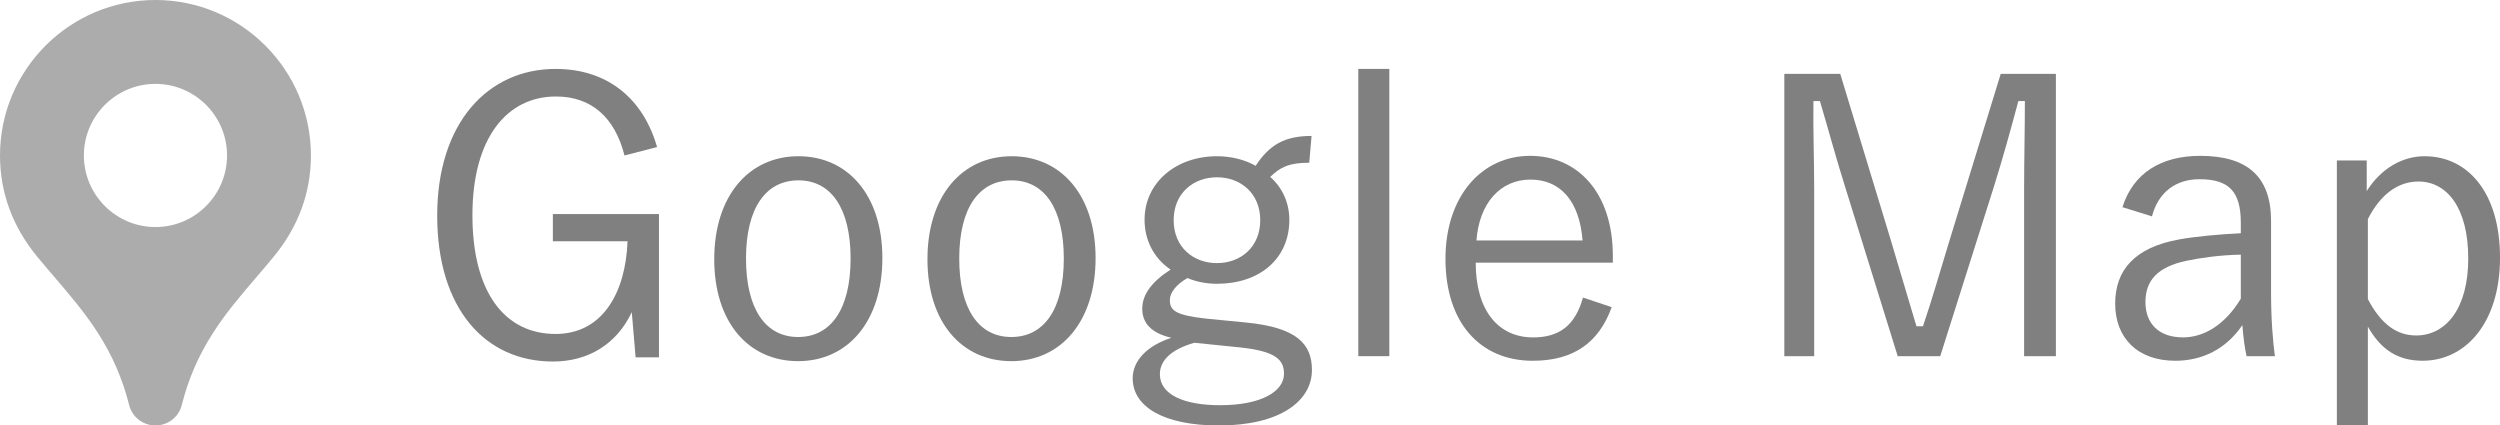
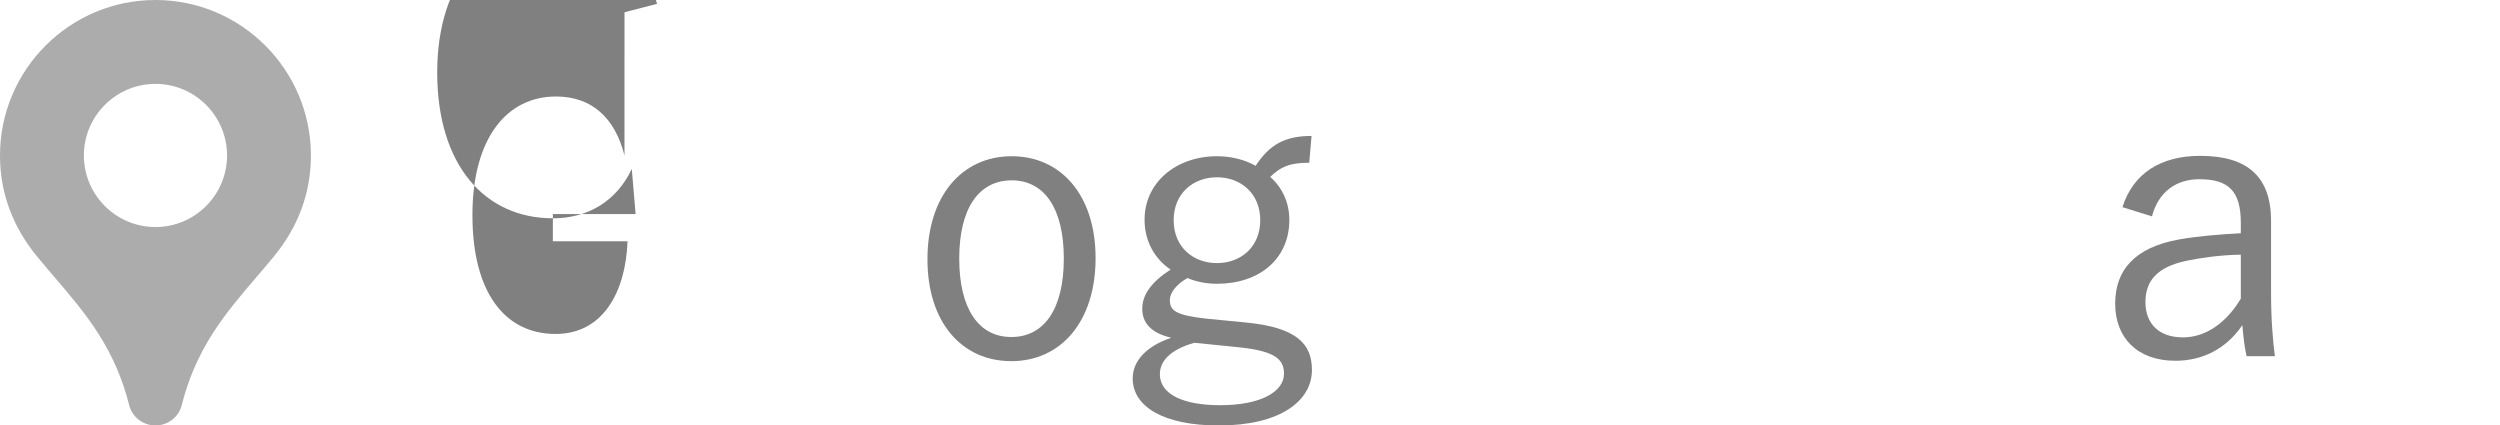
<svg xmlns="http://www.w3.org/2000/svg" id="_レイヤー_2" data-name="レイヤー 2" width="117.521" height="20.002" viewBox="0 0 117.521 20.002">
  <g id="_レイヤー_1-2" data-name="レイヤー 1">
    <g>
      <g>
-         <path d="M29.356,7.308c-.45-1.782-1.548-2.772-3.223-2.772-2.287,0-3.925,1.926-3.925,5.581,0,3.638,1.53,5.582,3.907,5.582,2.214,0,3.295-1.944,3.385-4.357h-3.511v-1.278h4.988v6.733h-1.098l-.18-2.124c-.702,1.494-2.035,2.322-3.709,2.322-3.187,0-5.438-2.484-5.438-6.859,0-4.376,2.395-6.896,5.564-6.896,2.502,0,4.141,1.458,4.771,3.673l-1.53.396Z" fill="gray" />
-         <path d="M41.479,12.133c0,2.971-1.621,4.844-3.961,4.844s-3.943-1.837-3.943-4.79c0-2.971,1.62-4.843,3.961-4.843,2.305,0,3.943,1.818,3.943,4.789ZM35.069,12.152c0,2.376.918,3.69,2.449,3.69,1.531,0,2.467-1.296,2.467-3.69,0-2.359-.918-3.674-2.449-3.674-1.548,0-2.467,1.314-2.467,3.674Z" fill="gray" />
+         <path d="M29.356,7.308c-.45-1.782-1.548-2.772-3.223-2.772-2.287,0-3.925,1.926-3.925,5.581,0,3.638,1.53,5.582,3.907,5.582,2.214,0,3.295-1.944,3.385-4.357h-3.511v-1.278h4.988h-1.098l-.18-2.124c-.702,1.494-2.035,2.322-3.709,2.322-3.187,0-5.438-2.484-5.438-6.859,0-4.376,2.395-6.896,5.564-6.896,2.502,0,4.141,1.458,4.771,3.673l-1.53.396Z" fill="gray" />
        <path d="M51.502,12.133c0,2.971-1.621,4.844-3.961,4.844s-3.943-1.837-3.943-4.79c0-2.971,1.62-4.843,3.961-4.843,2.305,0,3.943,1.818,3.943,4.789ZM45.092,12.152c0,2.376.918,3.69,2.449,3.69,1.531,0,2.467-1.296,2.467-3.69,0-2.359-.918-3.674-2.449-3.674-1.548,0-2.467,1.314-2.467,3.674Z" fill="gray" />
        <path d="M61.546,7.65c-.937,0-1.351.198-1.836.666.576.505.9,1.225.9,2.017,0,1.837-1.404,3.007-3.403,3.007-.468,0-.972-.09-1.386-.27-.54.306-.828.702-.828,1.026,0,.486.234.72,1.71.882l1.854.181c2.431.233,3.115,1.026,3.115,2.232,0,1.458-1.494,2.61-4.375,2.61-2.593,0-4.051-.882-4.051-2.214,0-.829.666-1.531,1.818-1.909-.936-.216-1.369-.685-1.369-1.368,0-.648.433-1.261,1.333-1.837-.774-.521-1.224-1.368-1.224-2.341,0-1.764,1.494-2.988,3.403-2.988.666,0,1.314.162,1.819.45.648-.99,1.368-1.404,2.628-1.404l-.108,1.26ZM56.145,16.113c-1.081.306-1.621.828-1.621,1.477,0,.972,1.152,1.458,2.827,1.458,1.98,0,3.007-.666,3.007-1.477,0-.648-.36-1.062-2.088-1.242l-2.125-.216ZM55.172,10.351c0,1.26.918,2.017,2.035,2.017s2.035-.757,2.035-2.017c0-1.261-.918-2.017-2.035-2.017s-2.035.756-2.035,2.017Z" fill="gray" />
-         <path d="M65.31,16.743h-1.458V3.239h1.458v13.504Z" fill="gray" />
-         <path d="M69.371,12.349c0,2.251,1.062,3.512,2.701,3.512,1.242,0,1.98-.576,2.341-1.873l1.35.45c-.594,1.656-1.782,2.521-3.709,2.521-2.485,0-4.105-1.8-4.105-4.789,0-2.935,1.692-4.844,3.979-4.844,2.25,0,3.889,1.747,3.889,4.7v.323h-6.446ZM74.394,11.305c-.144-1.854-1.044-2.863-2.449-2.863-1.422,0-2.413,1.117-2.539,2.863h4.988Z" fill="gray" />
-         <path d="M96.644,16.743h-1.494v-7.796c0-1.513.036-2.755.036-4.195h-.306c-.378,1.404-.702,2.593-1.17,4.087l-2.503,7.904h-1.999l-2.449-7.887c-.45-1.422-.774-2.646-1.207-4.104h-.306c-.018,1.44.036,2.7.036,4.213v7.778h-1.404V3.473h2.629l2.376,7.814c.396,1.314.792,2.683,1.207,4.051h.306c.468-1.387.81-2.61,1.242-4.016l2.413-7.85h2.593v13.27Z" fill="gray" />
        <path d="M99.773,9.739c.504-1.603,1.819-2.413,3.655-2.413,2.215,0,3.331.973,3.331,3.062v3.367c0,1.313.09,2.305.18,2.988h-1.332c-.09-.414-.144-.828-.198-1.458-.774,1.134-1.891,1.674-3.151,1.674-1.783,0-2.827-1.08-2.827-2.683,0-1.566.9-2.646,3.025-3.024.828-.145,1.836-.234,2.881-.288v-.486c0-1.477-.558-2.053-1.945-2.053-1.098,0-1.927.594-2.232,1.746l-1.387-.432ZM105.337,11.971c-.991.019-1.855.145-2.557.288-1.35.288-1.926.919-1.926,1.944,0,1.009.63,1.657,1.764,1.657.991,0,1.981-.595,2.719-1.819v-2.07Z" fill="gray" />
-         <path d="M111.256,8.983c.666-1.062,1.674-1.639,2.719-1.639,2.035,0,3.547,1.71,3.547,4.771,0,3.061-1.62,4.843-3.637,4.843-1.17,0-1.963-.521-2.575-1.603v4.646h-1.458V7.543h1.404v1.44ZM111.31,14.06c.612,1.17,1.351,1.71,2.269,1.71,1.368,0,2.449-1.224,2.449-3.618,0-2.396-1.008-3.619-2.341-3.619-.918,0-1.765.558-2.377,1.765v3.763Z" fill="gray" />
      </g>
      <path d="M7.308,0C3.278,0,0,3.278,0,7.308c0,1.742.585,3.338,1.738,4.744.27.33.552.658.823.975.703.82,1.43,1.668,2.048,2.634.681,1.065,1.159,2.169,1.461,3.377.141.566.65.962,1.238.962.587,0,1.096-.396,1.238-.962.302-1.208.779-2.313,1.461-3.377.618-.966,1.345-1.814,2.048-2.634.272-.317.553-.645.823-.975,1.153-1.406,1.738-3.002,1.738-4.744C14.615,3.278,11.337,0,7.308,0ZM10.673,7.308c0,1.856-1.51,3.365-3.365,3.365s-3.365-1.51-3.365-3.365,1.51-3.365,3.365-3.365,3.365,1.51,3.365,3.365Z" fill="#acacac" />
    </g>
  </g>
</svg>